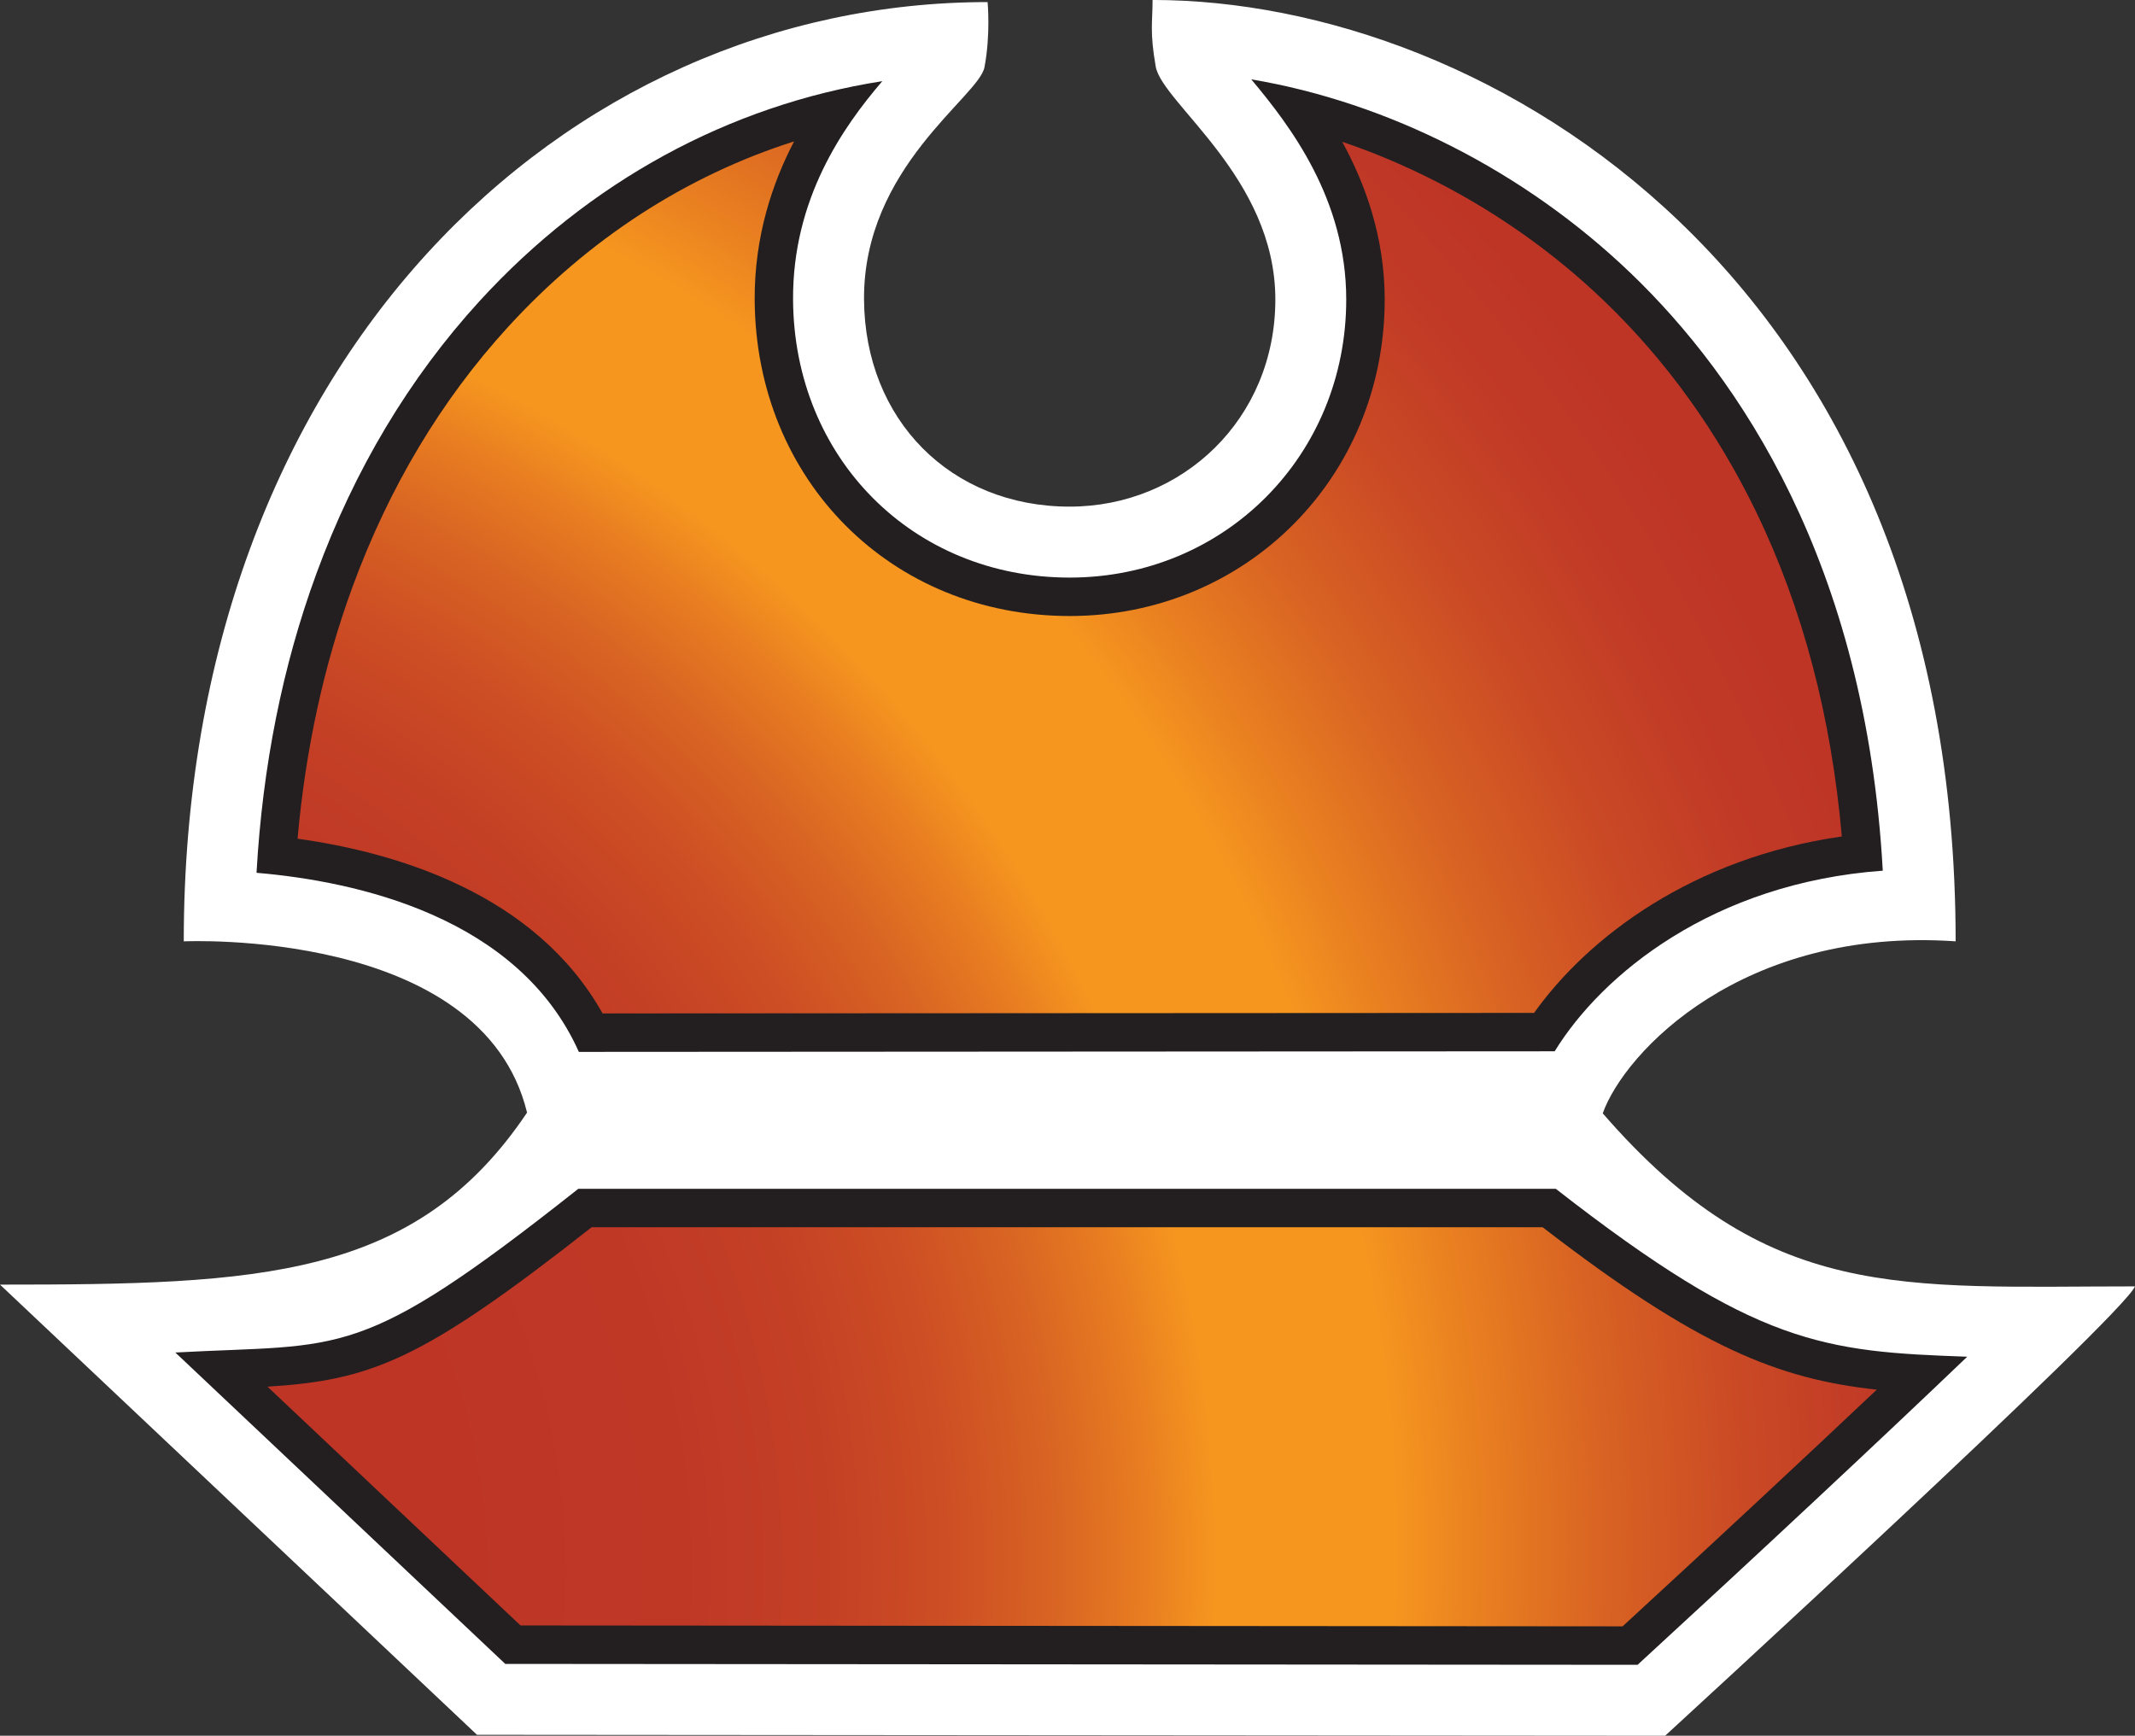
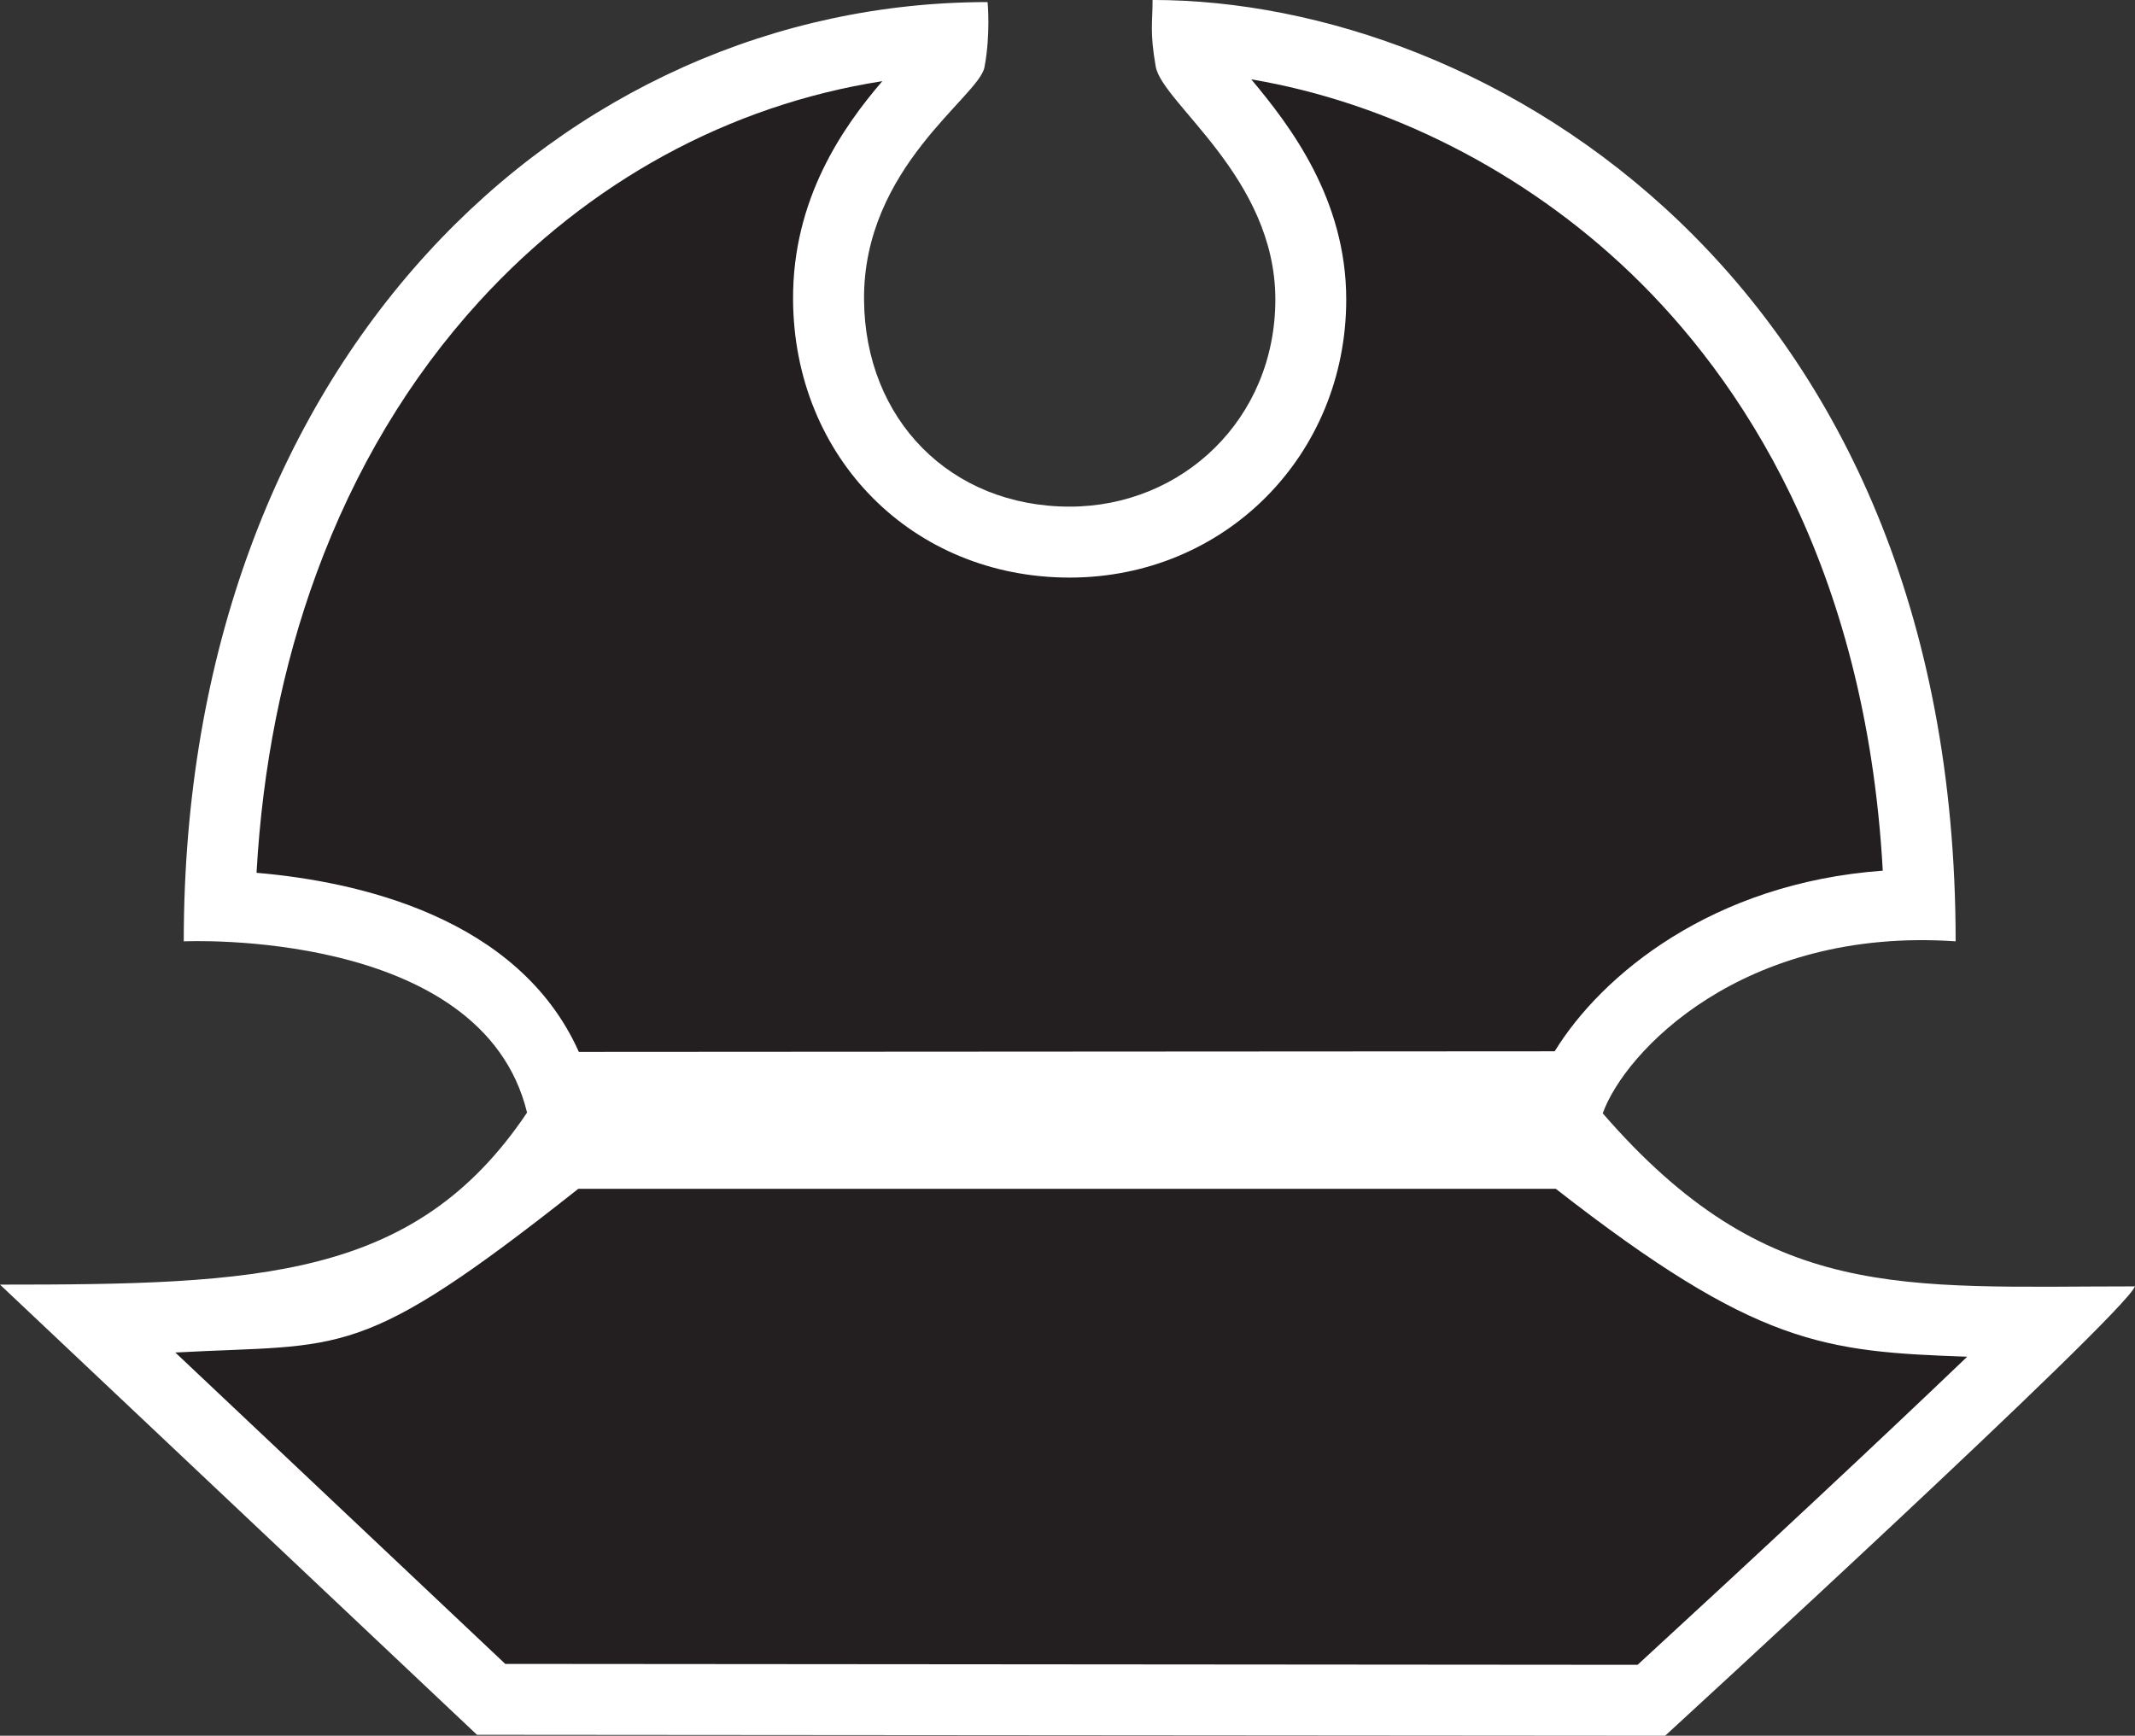
<svg xmlns="http://www.w3.org/2000/svg" version="1.1" id="Layer_1" x="0px" y="0px" width="61.495px" height="50px" viewBox="0 0 61.495 50" enable-background="new 0 0 61.495 50" xml:space="preserve">
  <rect x="0" y="0" width="61.495" height="50" fill="#333333" stroke="none" />
  <g>
    <path fill="#FFFFFF" d="M5.293,27.117c0-16.756,10.961-27.057,23.153-27.057c0,0,0.09,0.931-0.09,1.877   c-0.162,0.85-3.493,2.882-3.469,6.689c0.022,3.468,2.499,5.968,5.923,5.968c3.244,0,5.924-2.522,5.924-5.968   c0-3.514-3.262-5.651-3.446-6.712c-0.175-1.01-0.09-1.262-0.09-1.915c9.662,0,23.131,8.019,23.131,27.117   c-6.142-0.42-9.531,3.186-10.165,4.955c4.744,5.466,8.589,4.985,15.331,4.985C61.146,37.908,47.962,50,47.962,50l-34.223-0.027   L0,37.005c7.455,0,11.96-0.157,15.181-4.955C13.886,26.712,5.293,27.117,5.293,27.117z" />
    <path fill="#231F20" d="M44.813,34.246c5.796,4.523,7.731,4.689,11.849,4.836c-2.473,2.369-6.05,5.71-9.494,8.875l-32.615-0.026   l-9.503-8.97c4.881-0.267,5.256,0.308,11.606-4.715H44.813z M44.78,30.284c1.352-2.202,4.548-4.848,9.45-5.203   c-0.491-8.876-4.152-14.229-7.258-17.21c-3.061-2.938-6.995-4.923-10.931-5.585c1.121,1.339,2.735,3.448,2.735,6.341   c0,4.492-3.499,8.011-7.967,8.011c-4.512,0-7.937-3.438-7.966-7.998c-0.019-2.904,1.435-4.979,2.571-6.302   c-4.405,0.69-8.448,2.884-11.61,6.345c-2.014,2.206-3.593,4.845-4.691,7.842c-0.974,2.655-1.551,5.546-1.724,8.617   c2.882,0.245,7.541,1.263,9.284,5.159L44.78,30.284z" />
    <radialGradient id="SVGID_2_" cx="-4.294" cy="45.36" r="61.599" fx="-6.568" fy="45.276" gradientTransform="matrix(0.967 -0.256 0.247 0.934 -11.339 1.91)" gradientUnits="userSpaceOnUse">
      <stop offset="0.305" style="stop-color:#BE3526" />
      <stop offset="0.411" style="stop-color:#BF3826" />
      <stop offset="0.476" style="stop-color:#C44025" />
      <stop offset="0.53" style="stop-color:#CD4E24" />
      <stop offset="0.577" style="stop-color:#D86323" />
      <stop offset="0.62" style="stop-color:#E87D21" />
      <stop offset="0.652" style="stop-color:#F6961F" />
      <stop offset="0.733" style="stop-color:#F6961F" />
      <stop offset="0.762" style="stop-color:#EC8520" />
      <stop offset="0.829" style="stop-color:#D86223" />
      <stop offset="0.892" style="stop-color:#CA4925" />
      <stop offset="0.95" style="stop-color:#C13A26" />
      <stop offset="0.997" style="stop-color:#BE3526" />
    </radialGradient>
-     <path fill="url(#SVGID_2_)" d="M14.992,46.823l-7.287-6.878c3.004-0.188,4.46-0.76,9.335-4.592h27.394   c4.478,3.457,6.786,4.371,9.623,4.678c-2.107,1.991-4.701,4.408-7.321,6.818L14.992,46.823z M17.356,29.193   c-1.935-3.453-5.942-4.637-8.785-5.033c0.229-2.573,0.759-5.01,1.583-7.255c1.049-2.861,2.553-5.377,4.47-7.476   c2.324-2.545,5.138-4.366,8.248-5.356c-0.62,1.189-1.146,2.734-1.135,4.574c0.034,5.187,3.935,9.098,9.073,9.098   c5.089,0,9.074-4.005,9.074-9.118c0-1.793-0.559-3.329-1.223-4.542c0.902,0.304,1.794,0.681,2.671,1.127   c1.795,0.914,3.435,2.077,4.872,3.457c1.782,1.711,3.256,3.757,4.38,6.079c1.338,2.764,2.165,5.903,2.466,9.347   c-4.293,0.616-7.301,2.893-8.864,5.083L17.356,29.193z" />
  </g>
</svg>